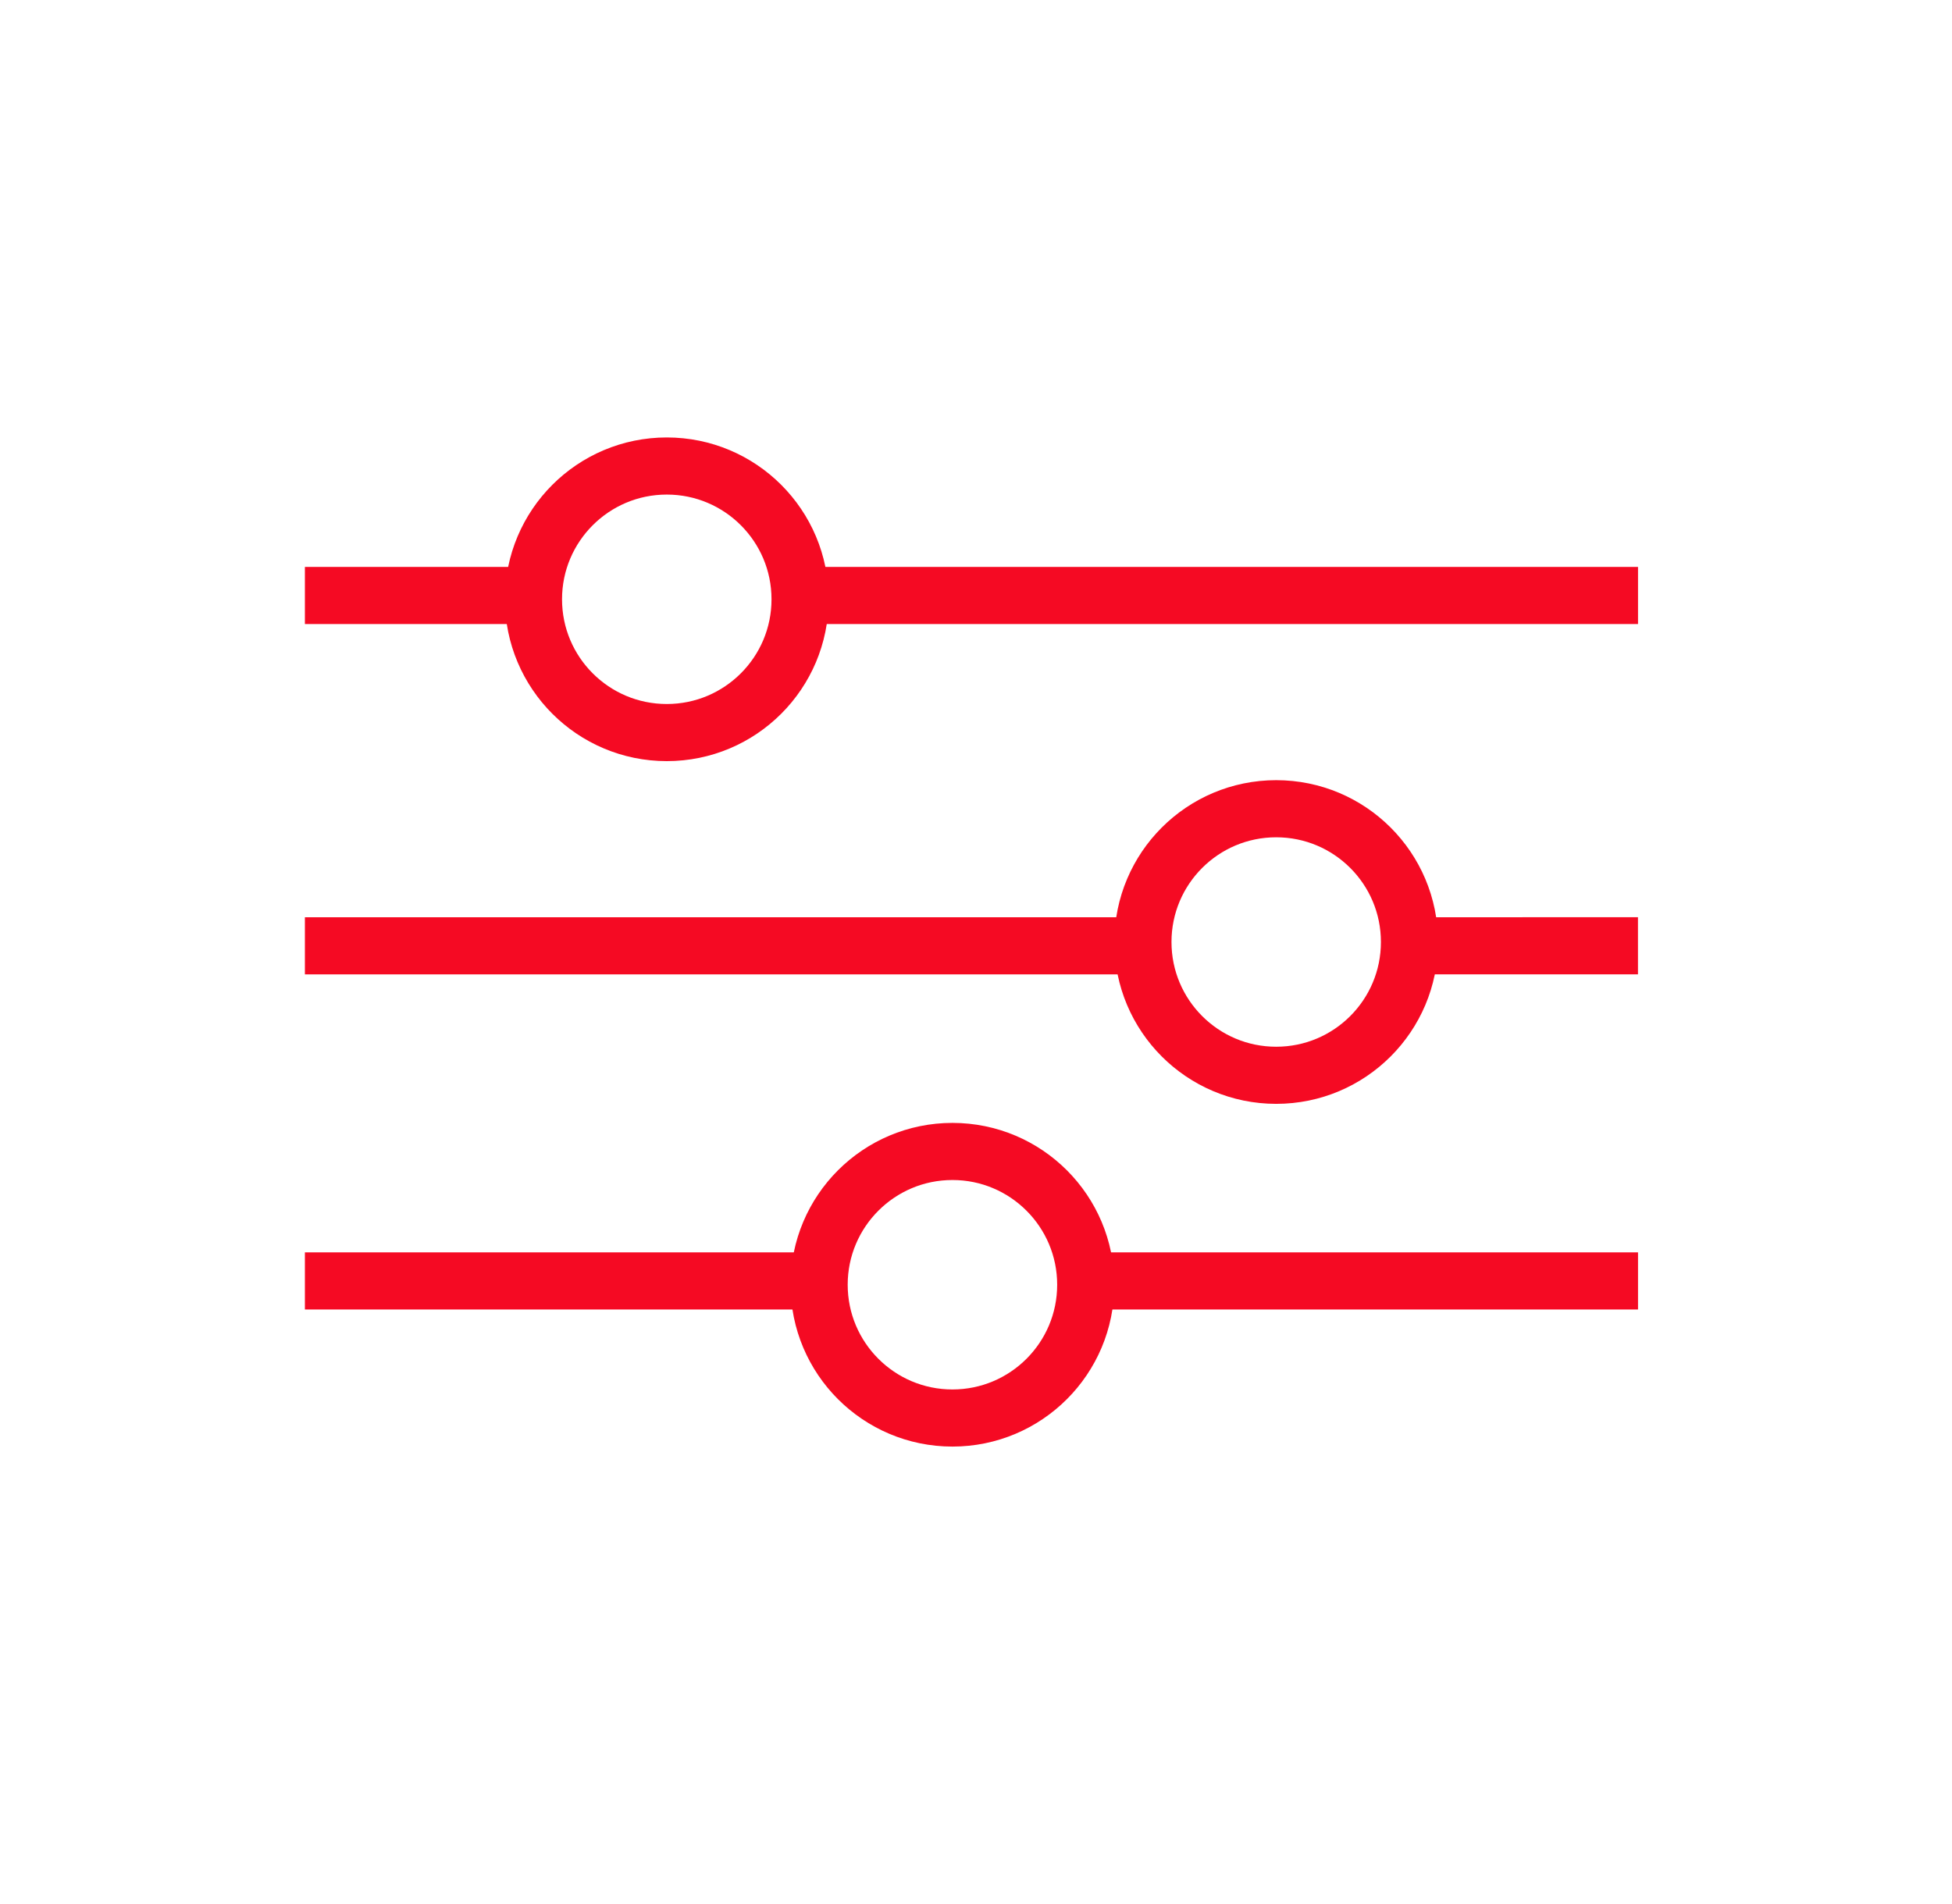
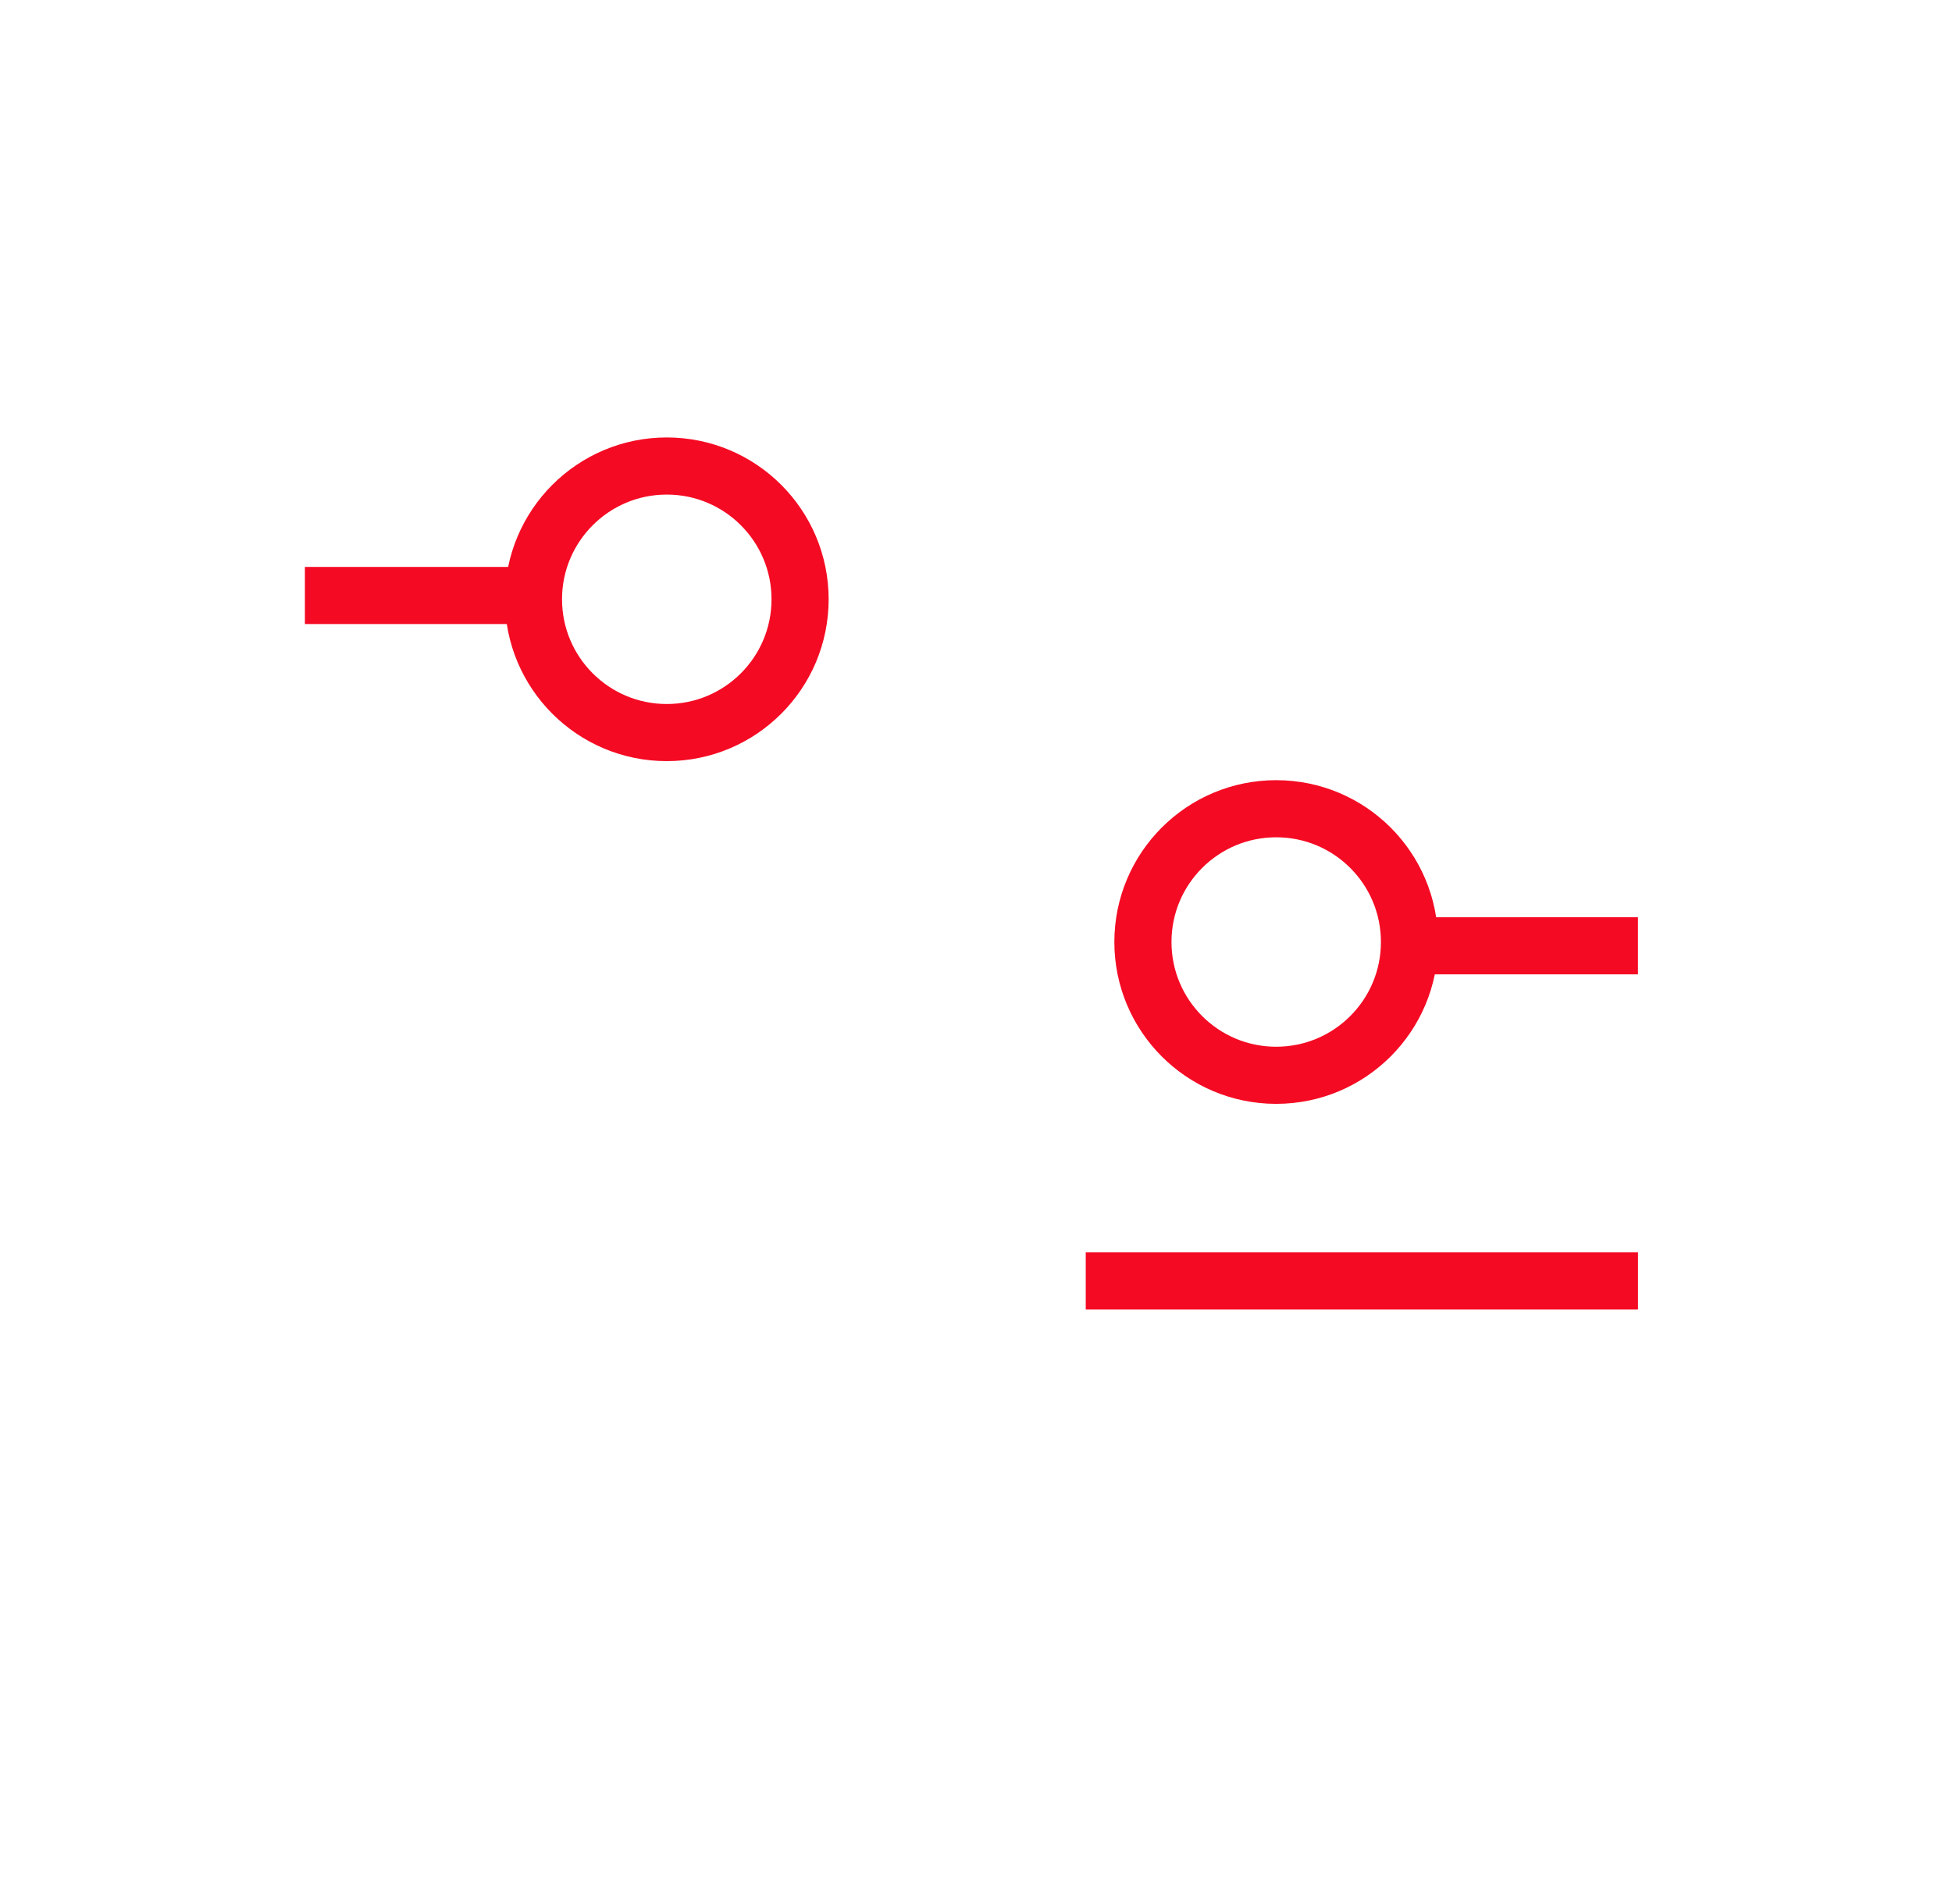
<svg xmlns="http://www.w3.org/2000/svg" width="41" height="40" viewBox="0 0 41 40" fill="none">
  <path d="M14.005 15.39C15.552 15.39 16.805 14.136 16.805 12.59C16.805 11.044 15.552 9.79 14.005 9.79C12.459 9.79 11.205 11.044 11.205 12.59C11.205 14.136 12.459 15.39 14.005 15.39Z" stroke="#F50A23" stroke-width="1.2" />
  <path d="M6.404 12.51L11.604 12.51" stroke="#F50A23" stroke-width="1.2" />
-   <path d="M16.805 12.51L34.405 12.51" stroke="#F50A23" stroke-width="1.2" />
-   <path d="M20.005 29.79C21.552 29.79 22.805 28.536 22.805 26.99C22.805 25.444 21.552 24.19 20.005 24.19C18.459 24.19 17.205 25.444 17.205 26.99C17.205 28.536 18.459 29.79 20.005 29.79Z" stroke="#F50A23" stroke-width="1.2" />
-   <path d="M6.404 26.91L17.204 26.91" stroke="#F50A23" stroke-width="1.2" />
  <path d="M22.805 26.91H34.405" stroke="#F50A23" stroke-width="1.2" />
  <path d="M26.805 16.99C25.259 16.99 24.006 18.243 24.006 19.79C24.006 21.336 25.259 22.59 26.805 22.59C28.352 22.59 29.605 21.336 29.605 19.79C29.605 18.243 28.352 16.99 26.805 16.99Z" stroke="#F50A23" stroke-width="1.2" />
  <path d="M34.404 19.869L29.204 19.87" stroke="#F50A23" stroke-width="1.2" />
-   <path d="M24.004 19.87L6.404 19.87" stroke="#F50A23" stroke-width="1.2" />
</svg>